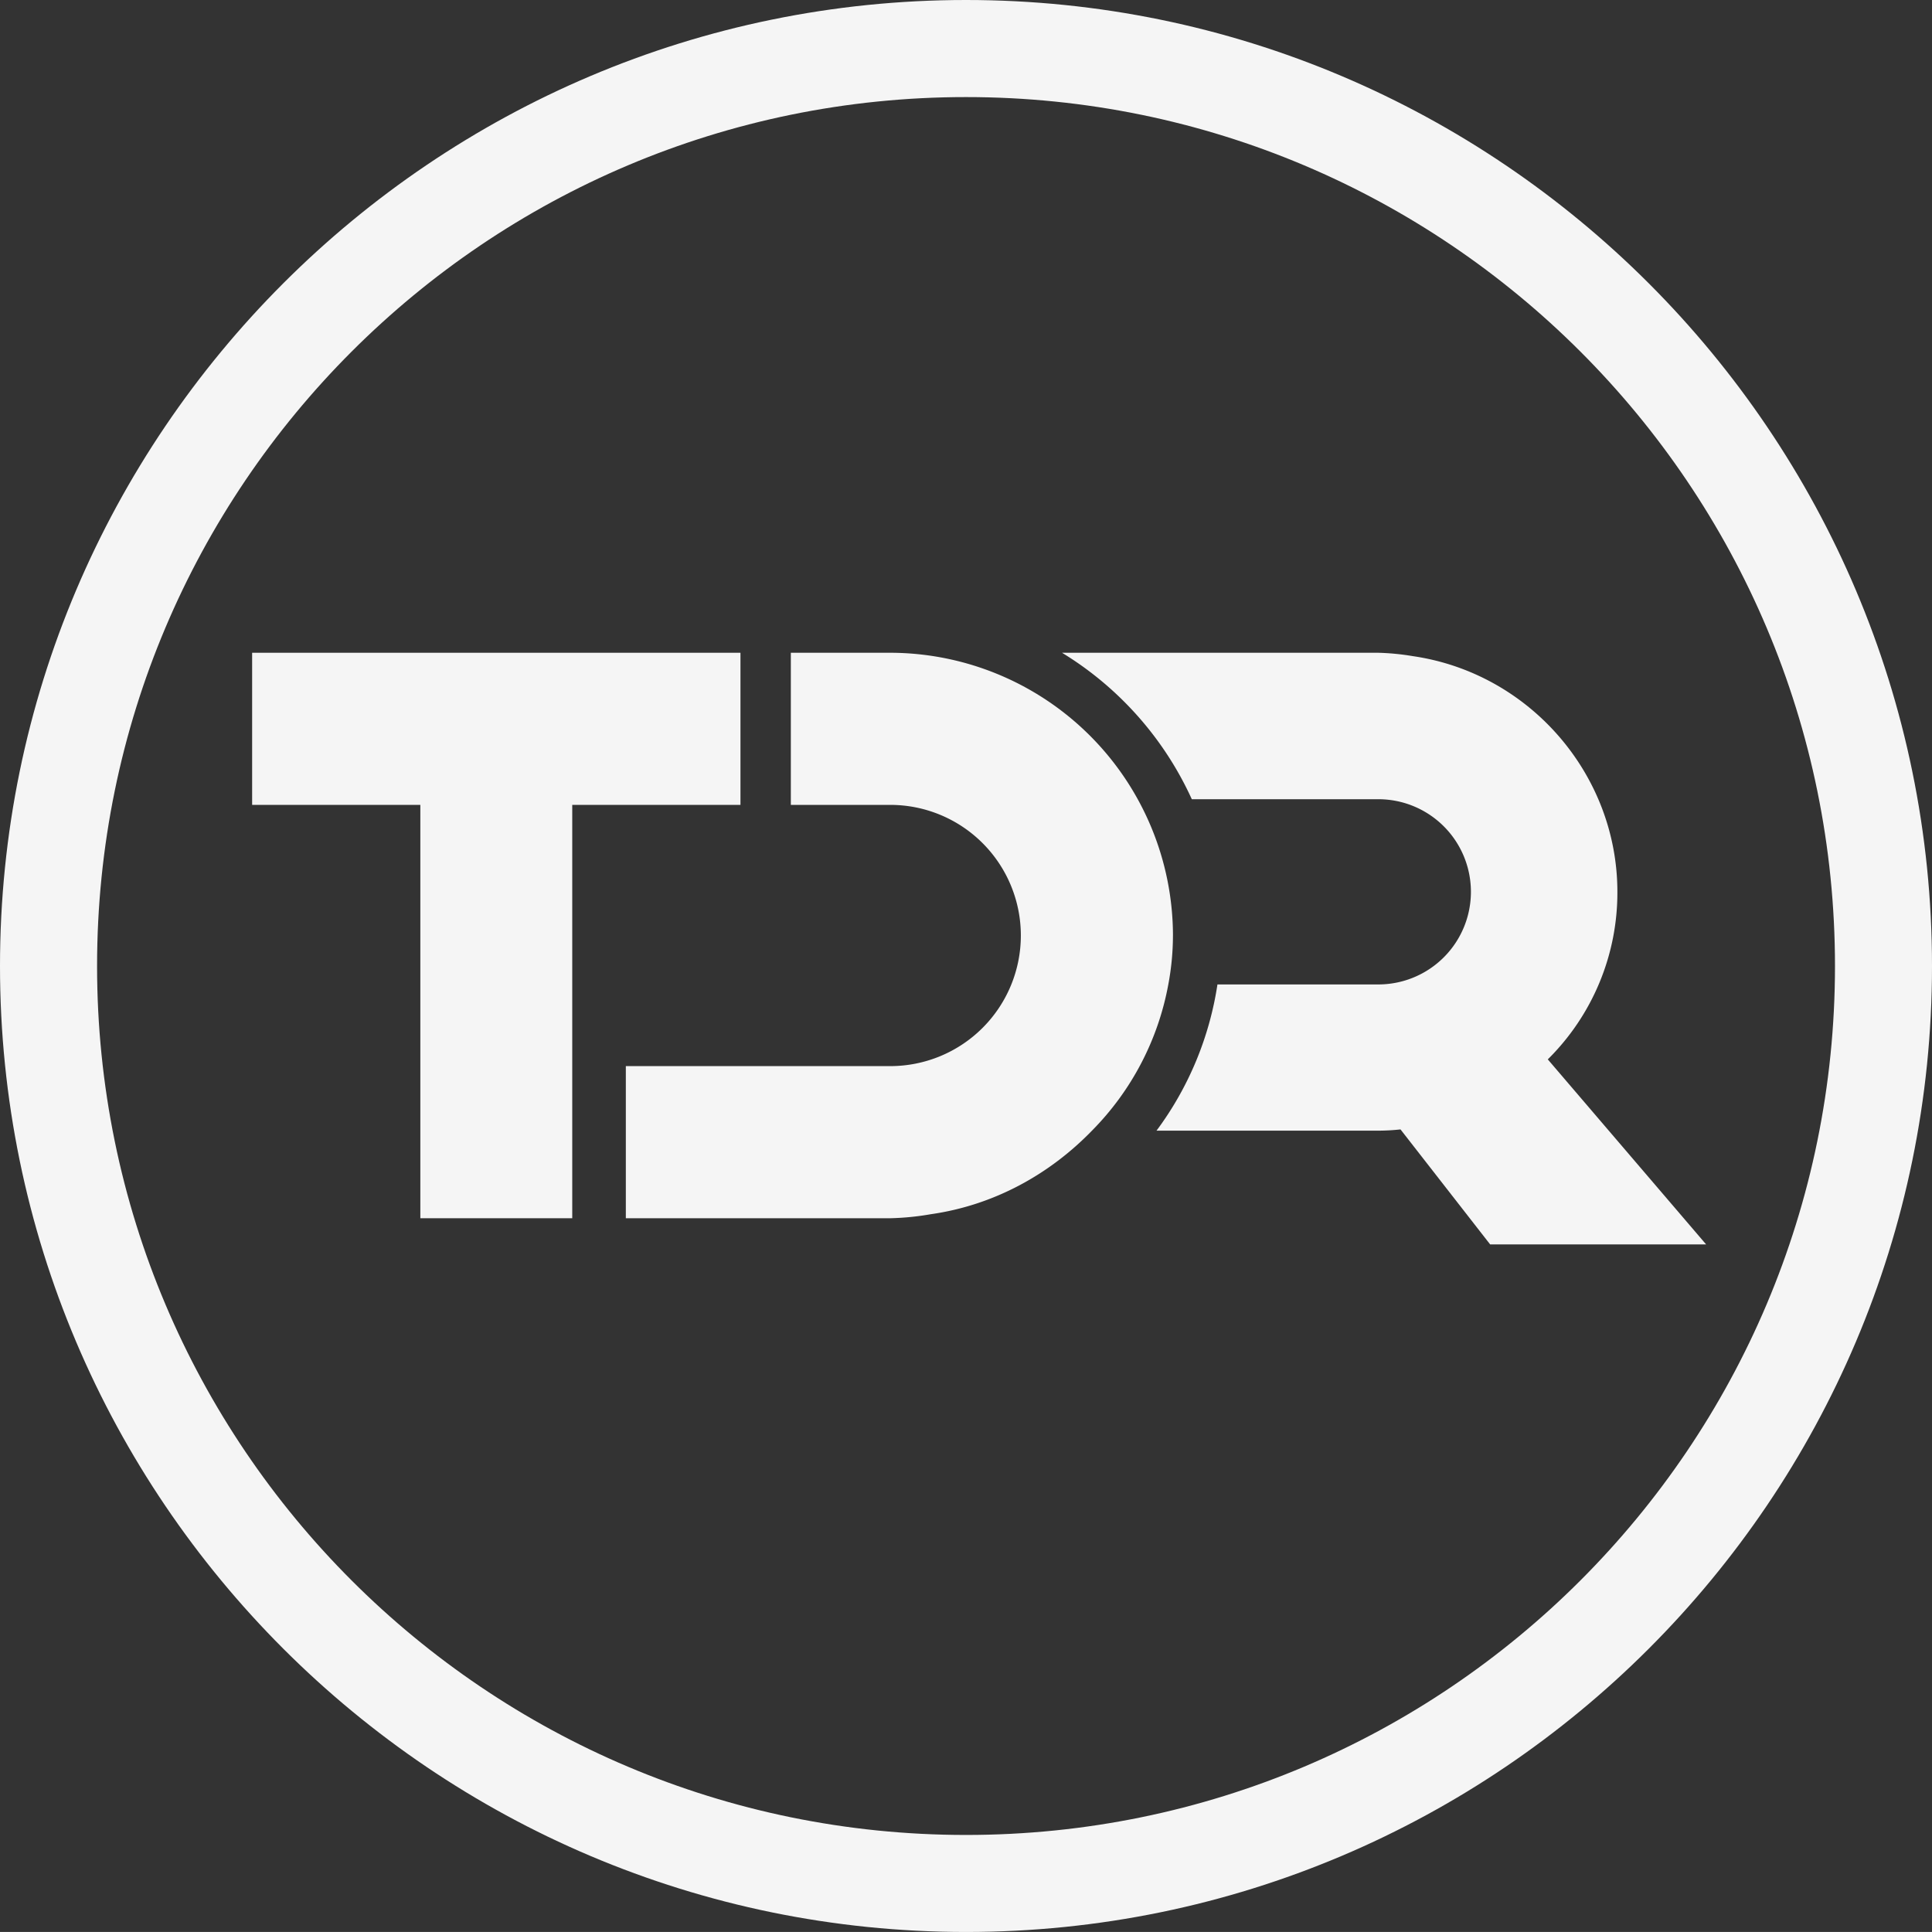
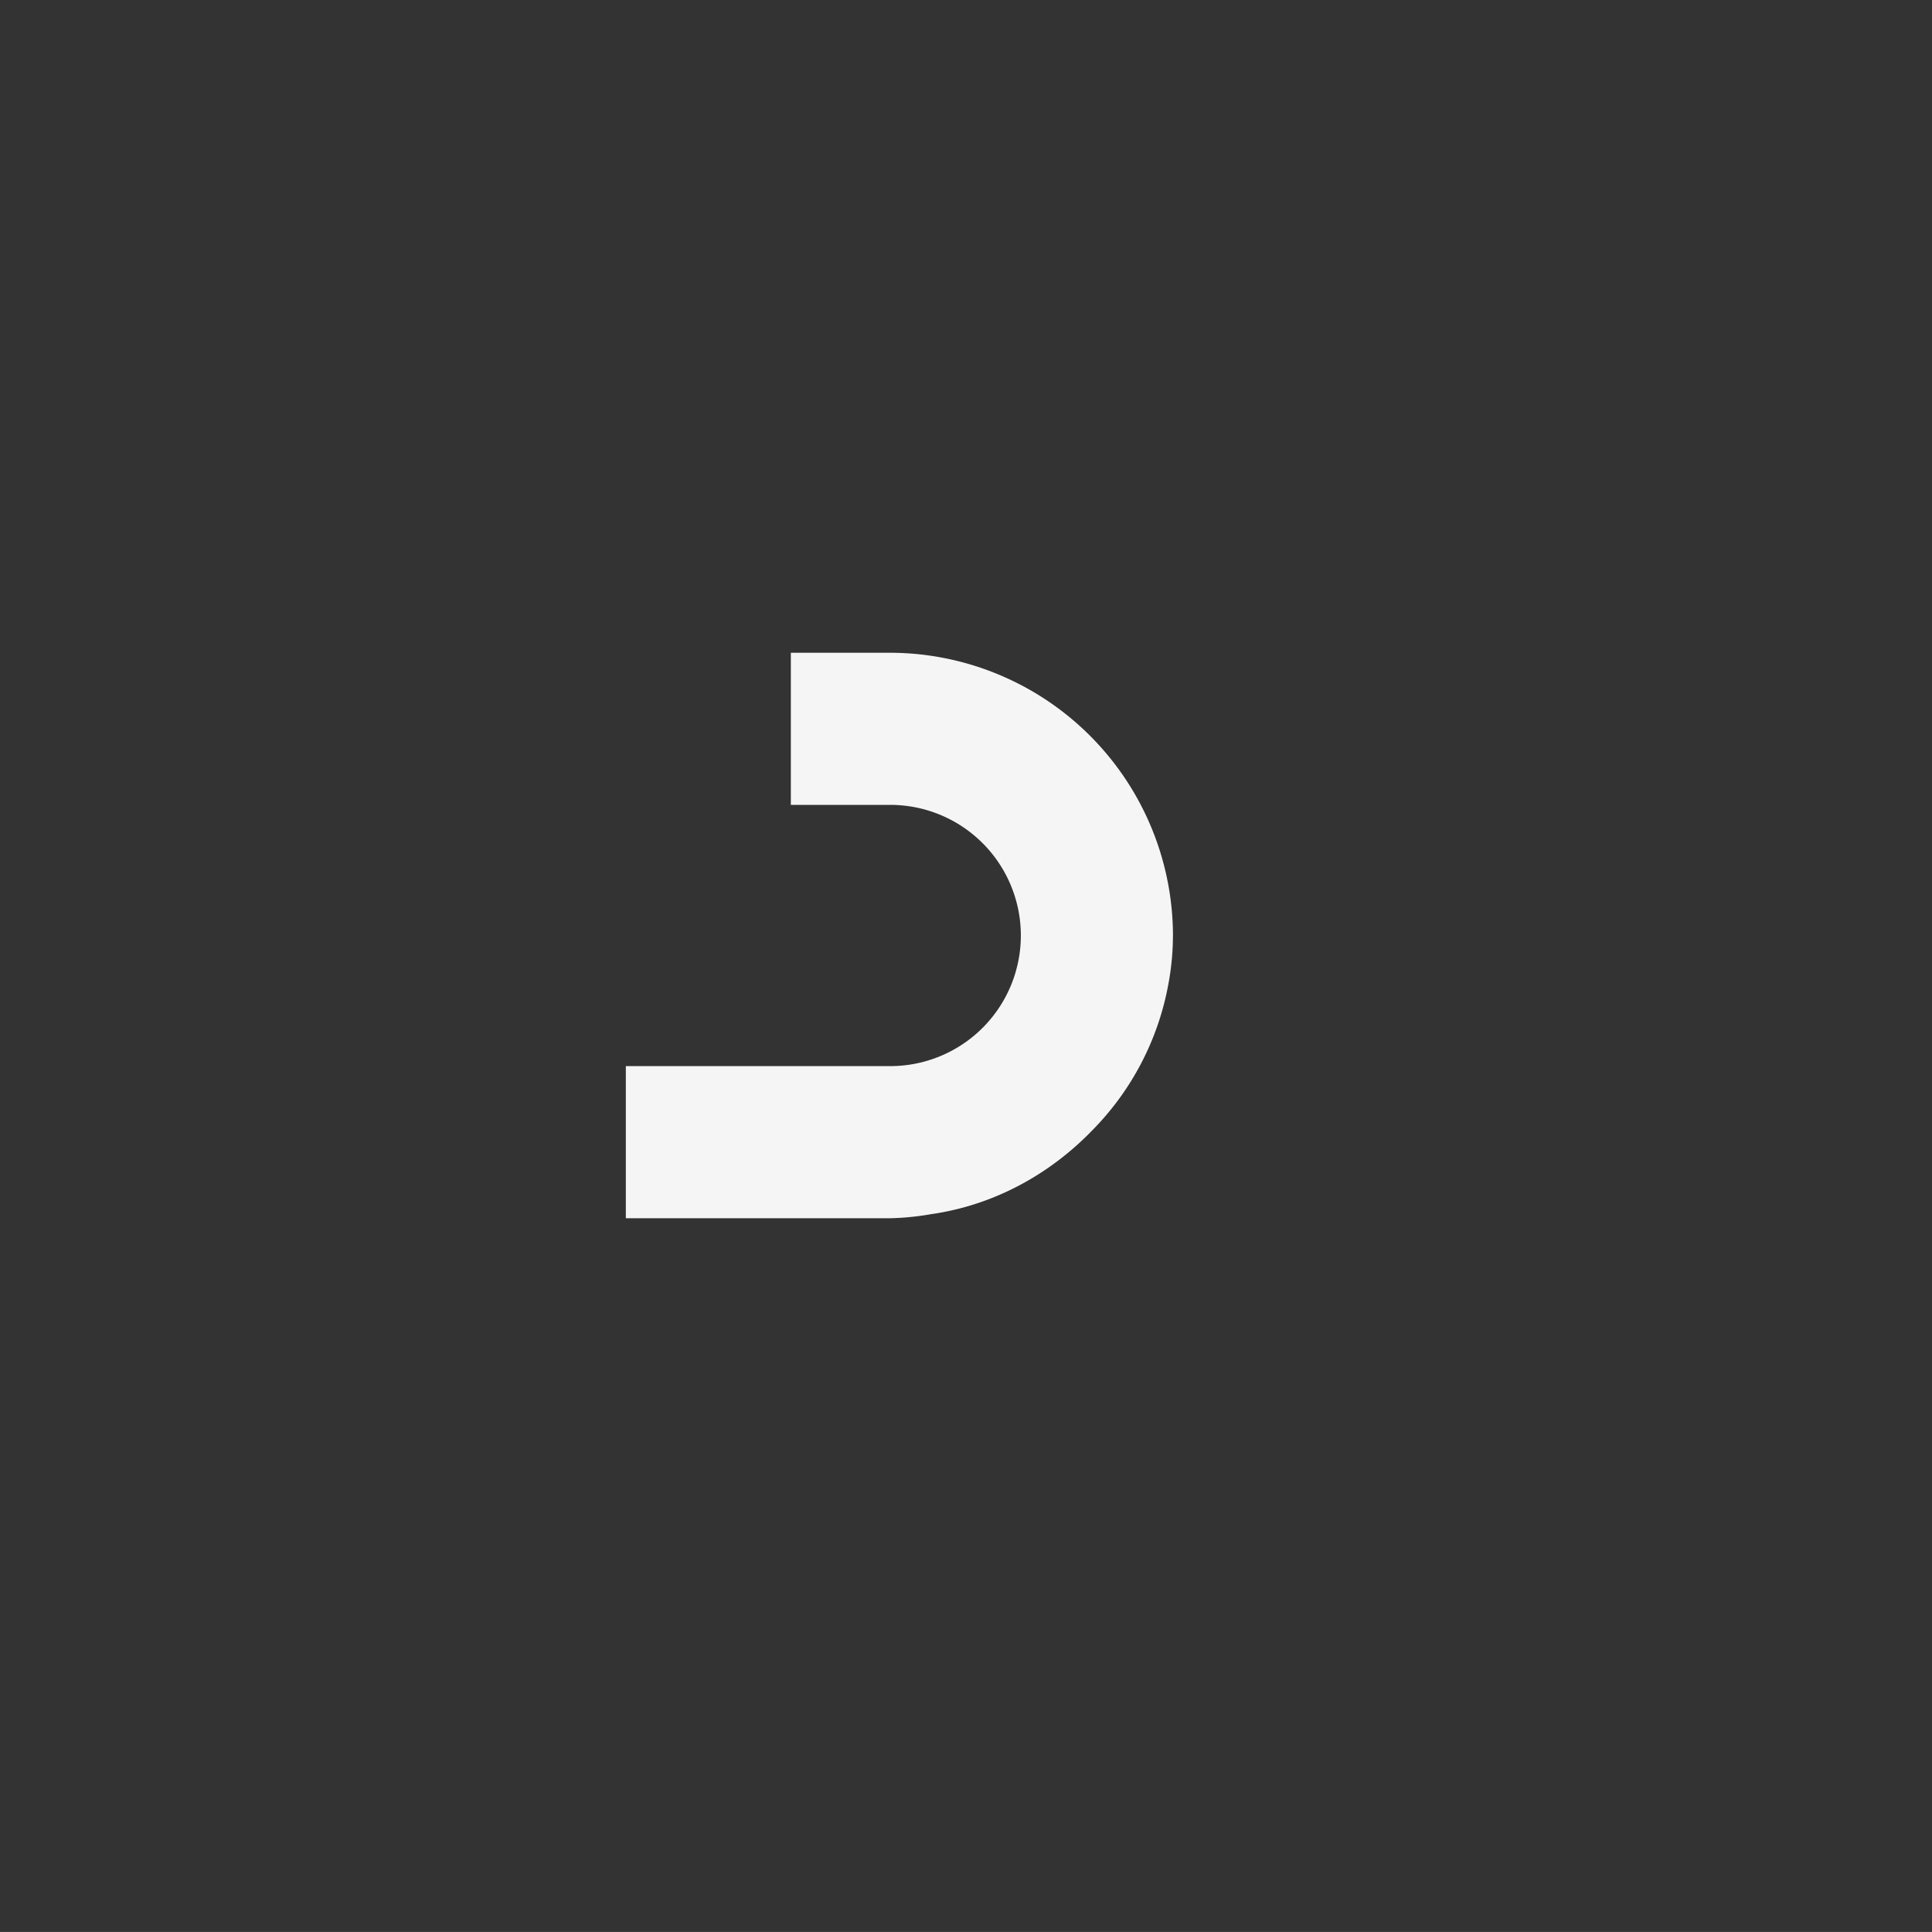
<svg xmlns="http://www.w3.org/2000/svg" width="751.188" height="751.176" viewBox="0 0 751.188 751.176">
  <rect x="0" y="0" width="751.188" height="751.176" fill="#333333" stroke="none" />
  <g id="Groupe_465" data-name="Groupe 465" transform="translate(0)">
-     <path id="Tracé_1052" data-name="Tracé 1052" d="M386.175,4C179.1,4,10.569,172.529,10.569,379.606S179.1,755.176,386.175,755.176,761.757,586.7,761.757,379.606,593.24,4,386.175,4Zm0,713.455c-186.578,0-337.862-151.283-337.862-337.849S199.6,41.745,386.175,41.745c186.554,0,337.861,151.283,337.861,337.862S572.729,717.455,386.175,717.455Z" transform="translate(-10.569 -4)" fill="#f5f5f5" />
-     <path id="Tracé_1053" data-name="Tracé 1053" d="M208.477,24.825H18.613V83.971h65.4V244.687h59.063V83.971h65.405V24.825Z" transform="translate(79.421 228.978)" fill="#f5f5f5" />
-     <path id="Tracé_1054" data-name="Tracé 1054" d="M233.321,182.921a91.108,91.108,0,0,0,27.056-65.142c0-45.7-34.21-85.093-79.584-91.65a95.37,95.37,0,0,0-13.37-1.3H44.451a129.6,129.6,0,0,1,50.456,56.94h72.516a36.008,36.008,0,1,1,0,72.016H104.877a127.133,127.133,0,0,1-23.693,56.855h86.239a80.819,80.819,0,0,0,8.629-.488l34.856,44.716H294.88l-61.559-71.943Z" transform="translate(368.483 228.978)" fill="#f5f5f5" />
    <path id="Tracé_1055" data-name="Tracé 1055" d="M243.269,134.756A110.136,110.136,0,0,0,133.337,24.825H94.691V83.971h38.646a50.785,50.785,0,1,1,0,101.571H30.536v59.146h102.8a104.713,104.713,0,0,0,15.758-1.56c24.68-3.51,46.276-15.576,62.68-32.492a108.666,108.666,0,0,0,29.689-56.855,103.755,103.755,0,0,0,1.8-19.025Z" transform="translate(212.796 228.978)" fill="#f5f5f5" />
  </g>
</svg>